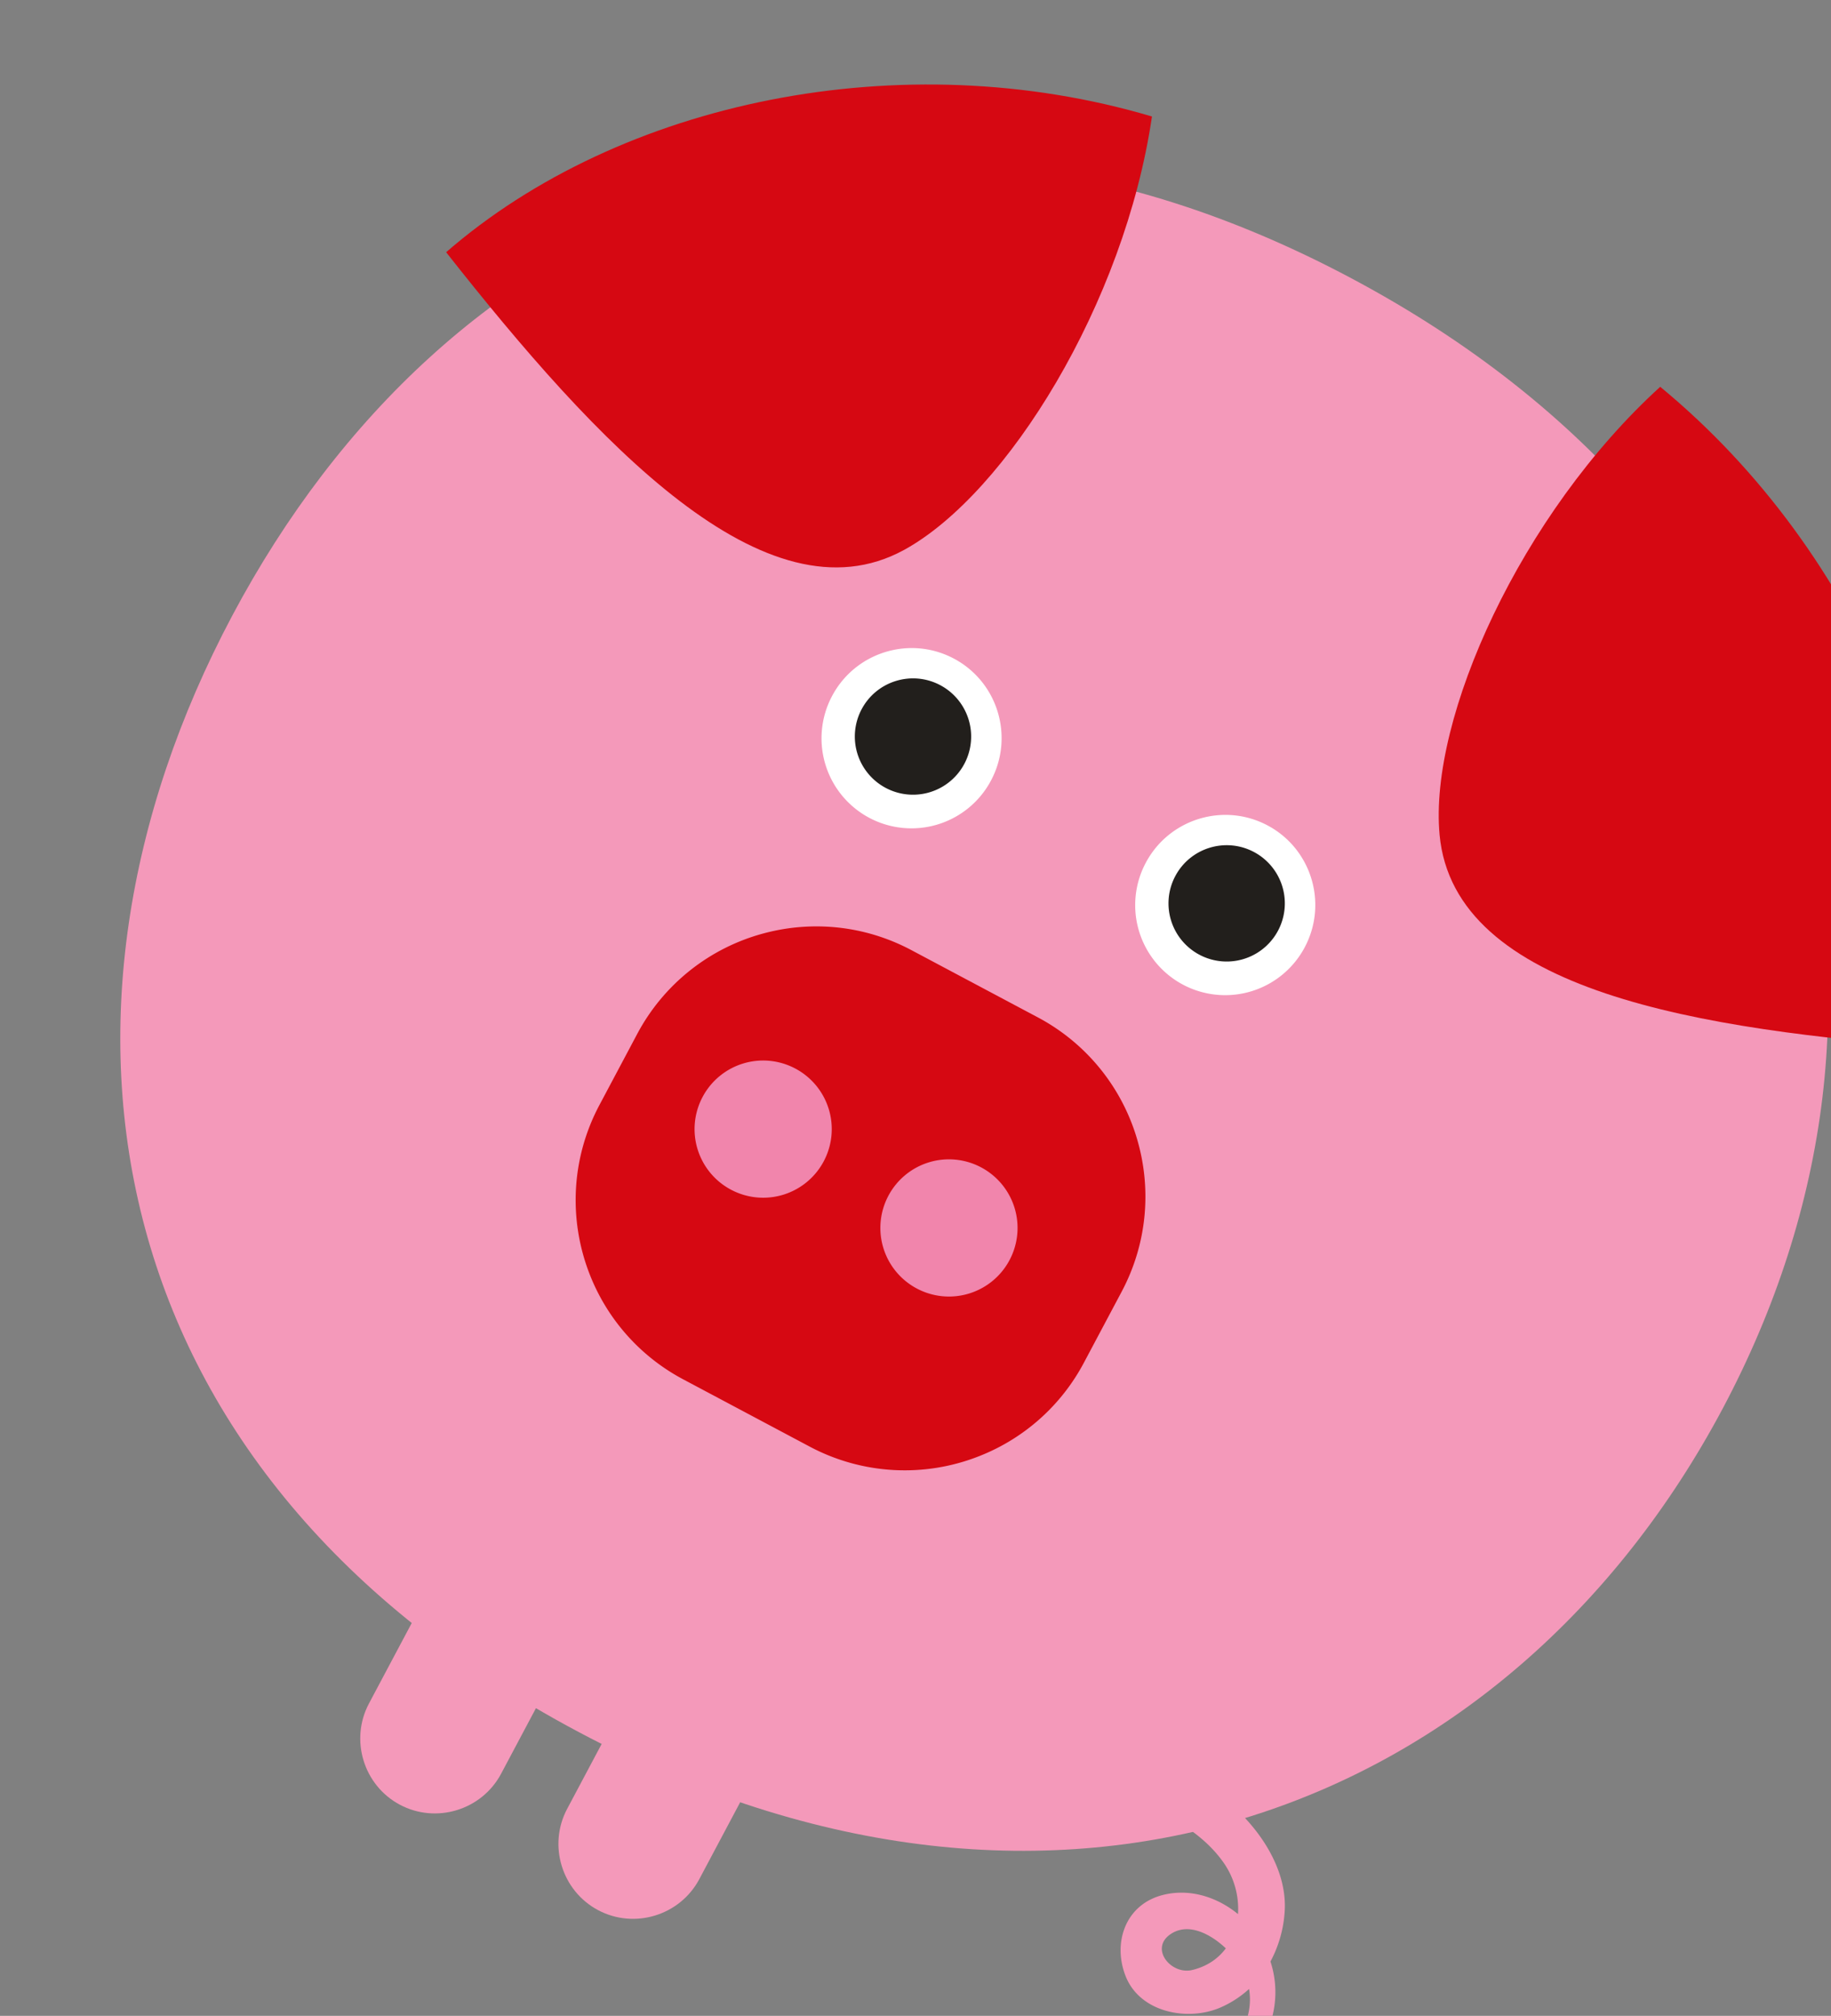
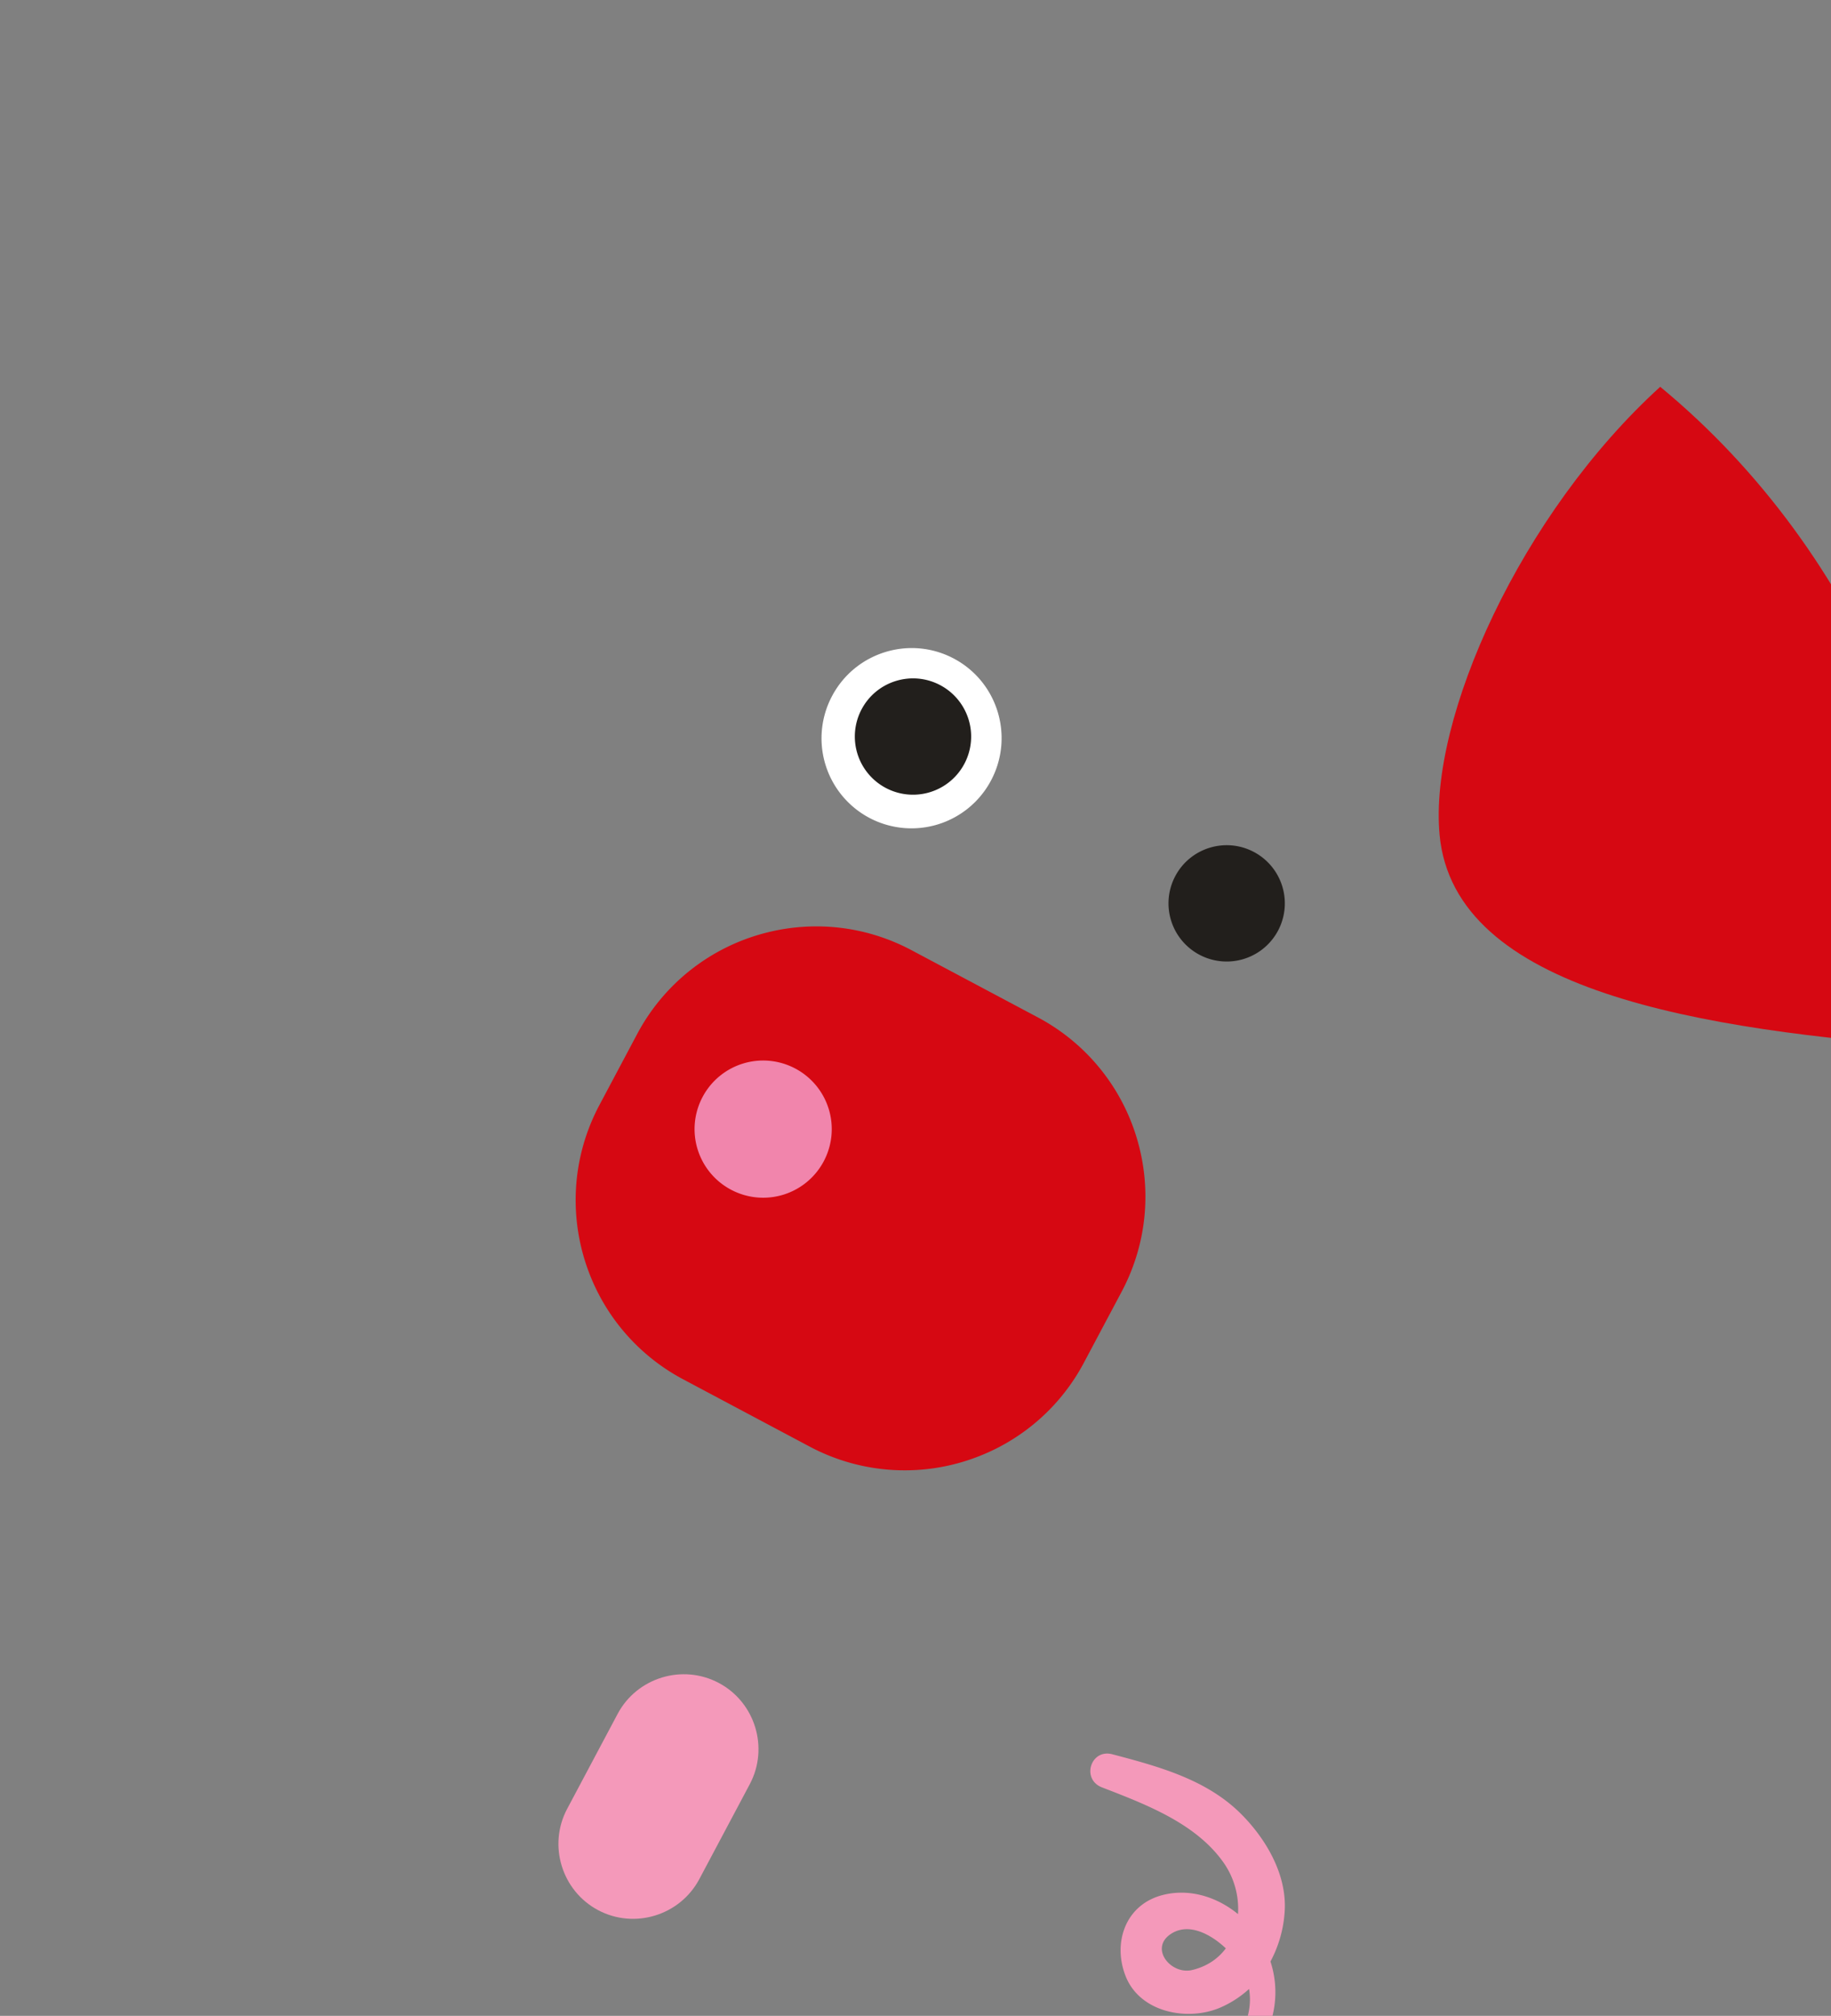
<svg xmlns="http://www.w3.org/2000/svg" viewBox="0 0 139 153">
  <rect x="0" y="0" width="139" height="153" fill="#808080" stroke="none" />
  <g>
    <g transform="rotate(-152 69.5 76.5)">
      <g>
        <g>
-           <path fill="#f499ba" d="M129.275 78.45c0-34.506-21.65-62.48-62.954-62.48S1.119 43.945 1.119 78.45c0 34.507 23.898 62.481 65.202 62.481 41.305 0 62.954-27.974 62.954-62.48z" />
-         </g>
+           </g>
        <g>
          <path fill="#fff" d="M86.206 94.435a6.835 6.835 0 0 0-6.833-6.843 6.834 6.834 0 0 0-6.831 6.843c0 3.775 3.059 6.843 6.831 6.843 3.774 0 6.833-3.068 6.833-6.843z" />
        </g>
        <g>
          <path fill="#d60812" d="M71.824 43.331h-10.85a15.365 15.365 0 0 0-11.74 5.432 15.33 15.33 0 0 0-3.663 9.969v6.094c0 4.212 1.69 8.03 4.432 10.81a15.353 15.353 0 0 0 10.97 4.591h10.853c4.054 0 7.741-1.566 10.49-4.126a15.36 15.36 0 0 0 4.91-11.274v-6.095c0-4.636-2.048-8.795-5.29-11.618a15.344 15.344 0 0 0-10.112-3.783z" />
        </g>
        <g>
-           <path fill="#f185ac" d="M64.624 62.948a5.204 5.204 0 0 0-5.205-5.205 5.204 5.204 0 0 0-5.208 5.205 5.204 5.204 0 0 0 5.208 5.206 5.204 5.204 0 0 0 5.205-5.206z" />
-         </g>
+           </g>
        <g>
          <path fill="#f185ac" d="M80.599 62.948a5.203 5.203 0 0 0-5.206-5.205 5.204 5.204 0 0 0-5.207 5.205 5.204 5.204 0 0 0 5.207 5.206 5.204 5.204 0 0 0 5.206-5.206z" />
        </g>
        <g>
          <path fill="#f499ba" d="M58.628 4.726c-3.123 0-5.68 2.56-5.68 5.682v8.163c0 3.128 2.557 5.682 5.68 5.682 3.126 0 5.682-2.554 5.682-5.682v-8.163c0-3.122-2.556-5.682-5.682-5.682z" />
        </g>
        <g>
-           <path fill="#f499ba" d="M75.669 4.726c-3.123 0-5.68 2.56-5.68 5.682v8.163c0 3.128 2.557 5.682 5.68 5.682 3.124 0 5.68-2.554 5.68-5.682v-8.163c0-3.122-2.556-5.682-5.68-5.682z" />
-         </g>
+           </g>
        <g>
          <path fill="#221f1c" d="M83.753 94.597a4.413 4.413 0 0 0-4.416-4.414 4.413 4.413 0 1 0 0 8.828c2.44 0 4.416-1.98 4.416-4.414z" />
        </g>
        <g>
-           <path fill="#fff" d="M59.237 94.435a6.835 6.835 0 0 0-6.834-6.843 6.835 6.835 0 0 0-6.832 6.843c0 3.775 3.06 6.843 6.832 6.843 3.775 0 6.834-3.068 6.834-6.843z" />
-         </g>
+           </g>
        <g>
-           <path fill="#221f1c" d="M56.784 94.597a4.413 4.413 0 0 0-4.417-4.414 4.413 4.413 0 1 0 0 8.828c2.44 0 4.417-1.98 4.417-4.414z" />
+           <path fill="#221f1c" d="M56.784 94.597a4.413 4.413 0 0 0-4.417-4.414 4.413 4.413 0 1 0 0 8.828c2.44 0 4.417-1.98 4.417-4.414" />
        </g>
        <g>
          <path fill="#d60812" d="M40.54 106.781c4.889 7.437 6 24.398 1.175 37.885-19.387-3.939-36.197-17.903-42.477-34.25 16.913-7.45 34.746-13.607 41.303-3.635z" />
        </g>
        <g>
-           <path fill="#d60812" d="M86.588 106.781c-4.887 7.437-5.998 24.398-1.174 37.885 19.387-3.939 36.196-17.903 42.475-34.251-16.911-7.45-34.744-13.606-41.3-3.634z" />
-         </g>
+           </g>
      </g>
      <g>
        <g>
          <path fill="#f499ba" d="M16.672 21.888c1.24-1.099 3.676-.086 2.708 1.67-.772 1.398-2.664 1.4-4.19.98.144-.955.61-1.879 1.482-2.65zm-2.964-7.3c.603-.439-.085-1.498-.723-1.099-4.316 2.702-4.667 8.479-1.256 11.758a9.232 9.232 0 0 0 .816 3.829c1.148 2.582 3.864 4.243 6.462 5.027 3.537 1.065 7.216.216 10.706-.604 1.658-.39 1.2-2.787-.48-2.588-3.516.418-7.602.96-10.887-.734a6.111 6.111 0 0 1-2.751-2.91c2 .404 4.147.016 5.698-1.379 2.208-1.983 1.692-5.03-.391-6.796-2.258-1.914-5.76-.82-7.442 1.268a7.807 7.807 0 0 0-1.274 2.285c-1.87-2.416-1.037-6.196 1.522-8.057z" />
        </g>
      </g>
    </g>
  </g>
</svg>